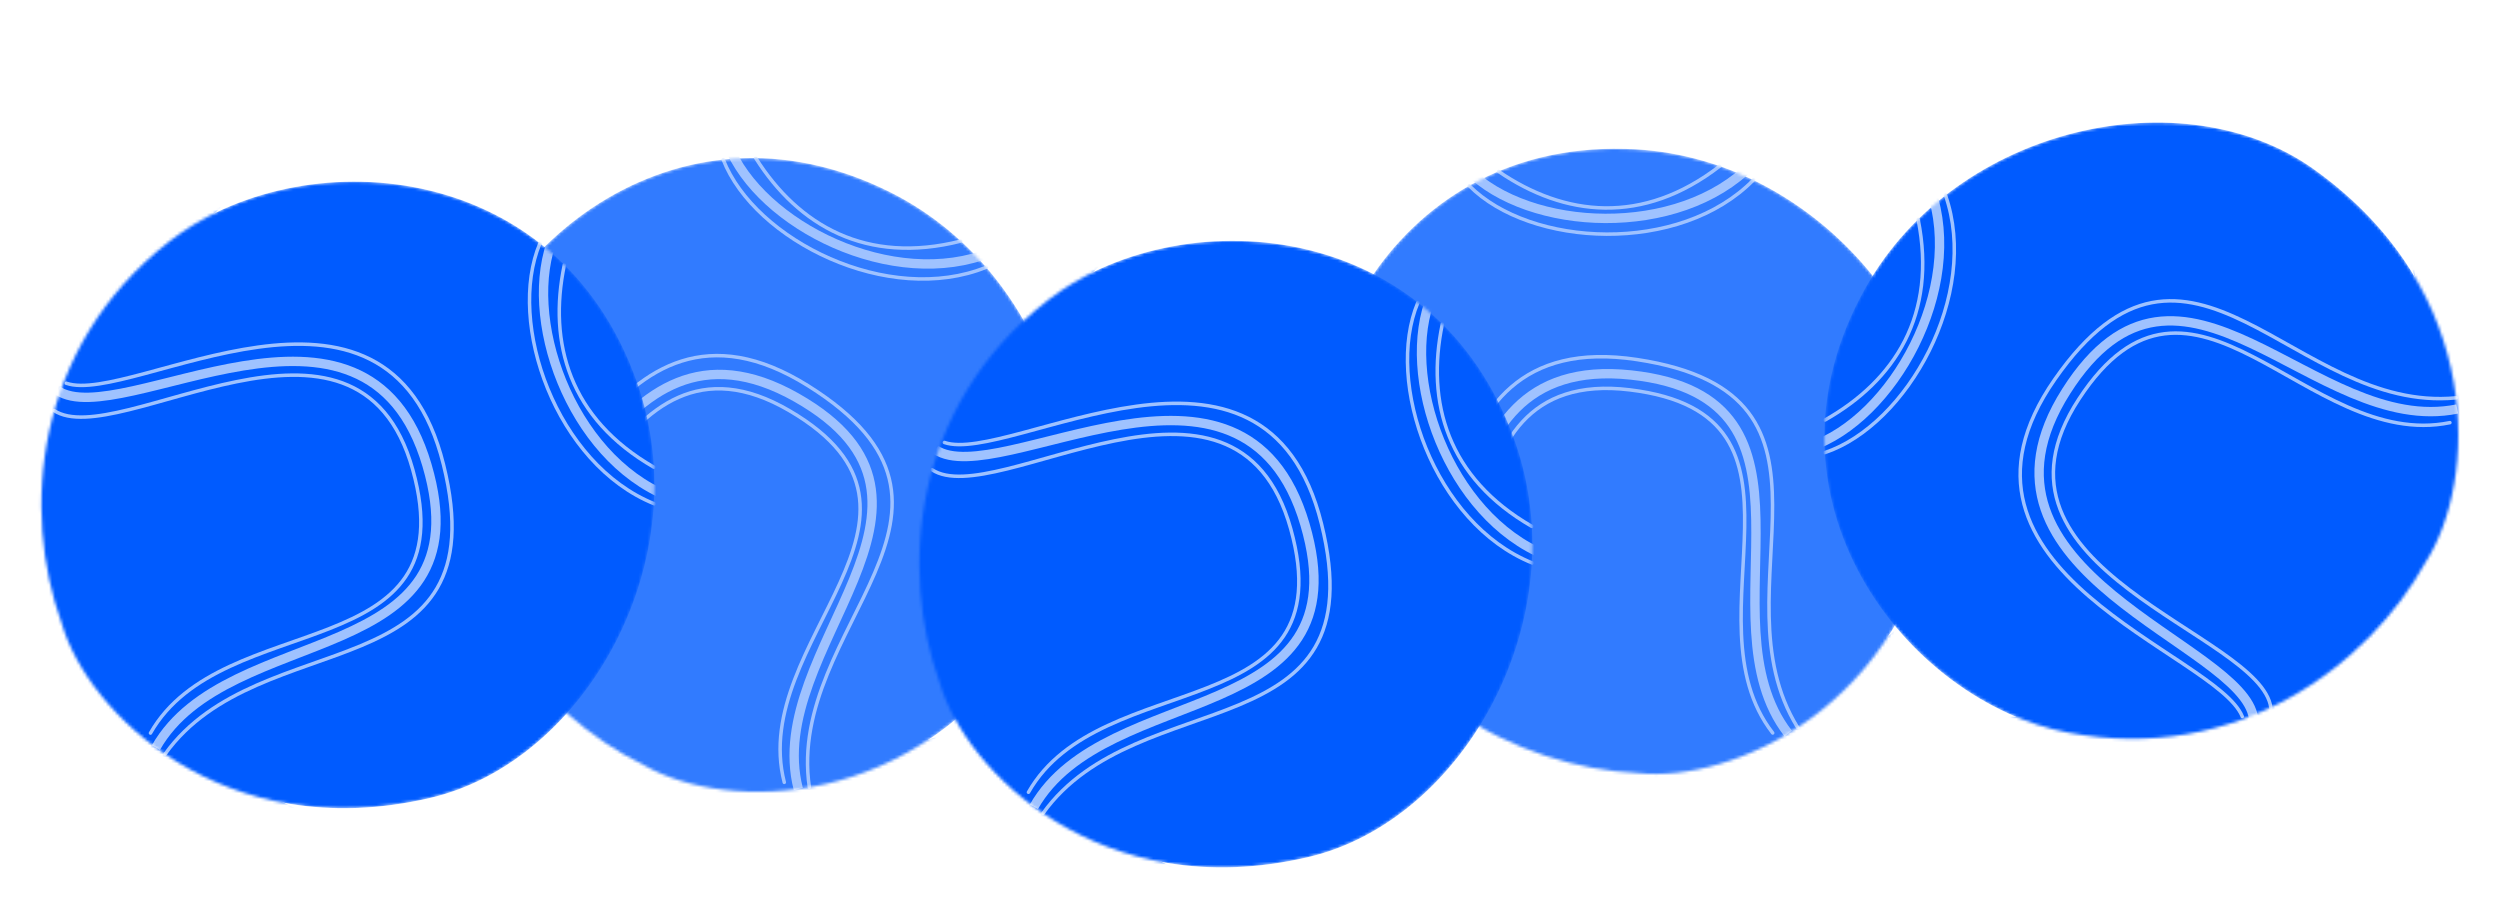
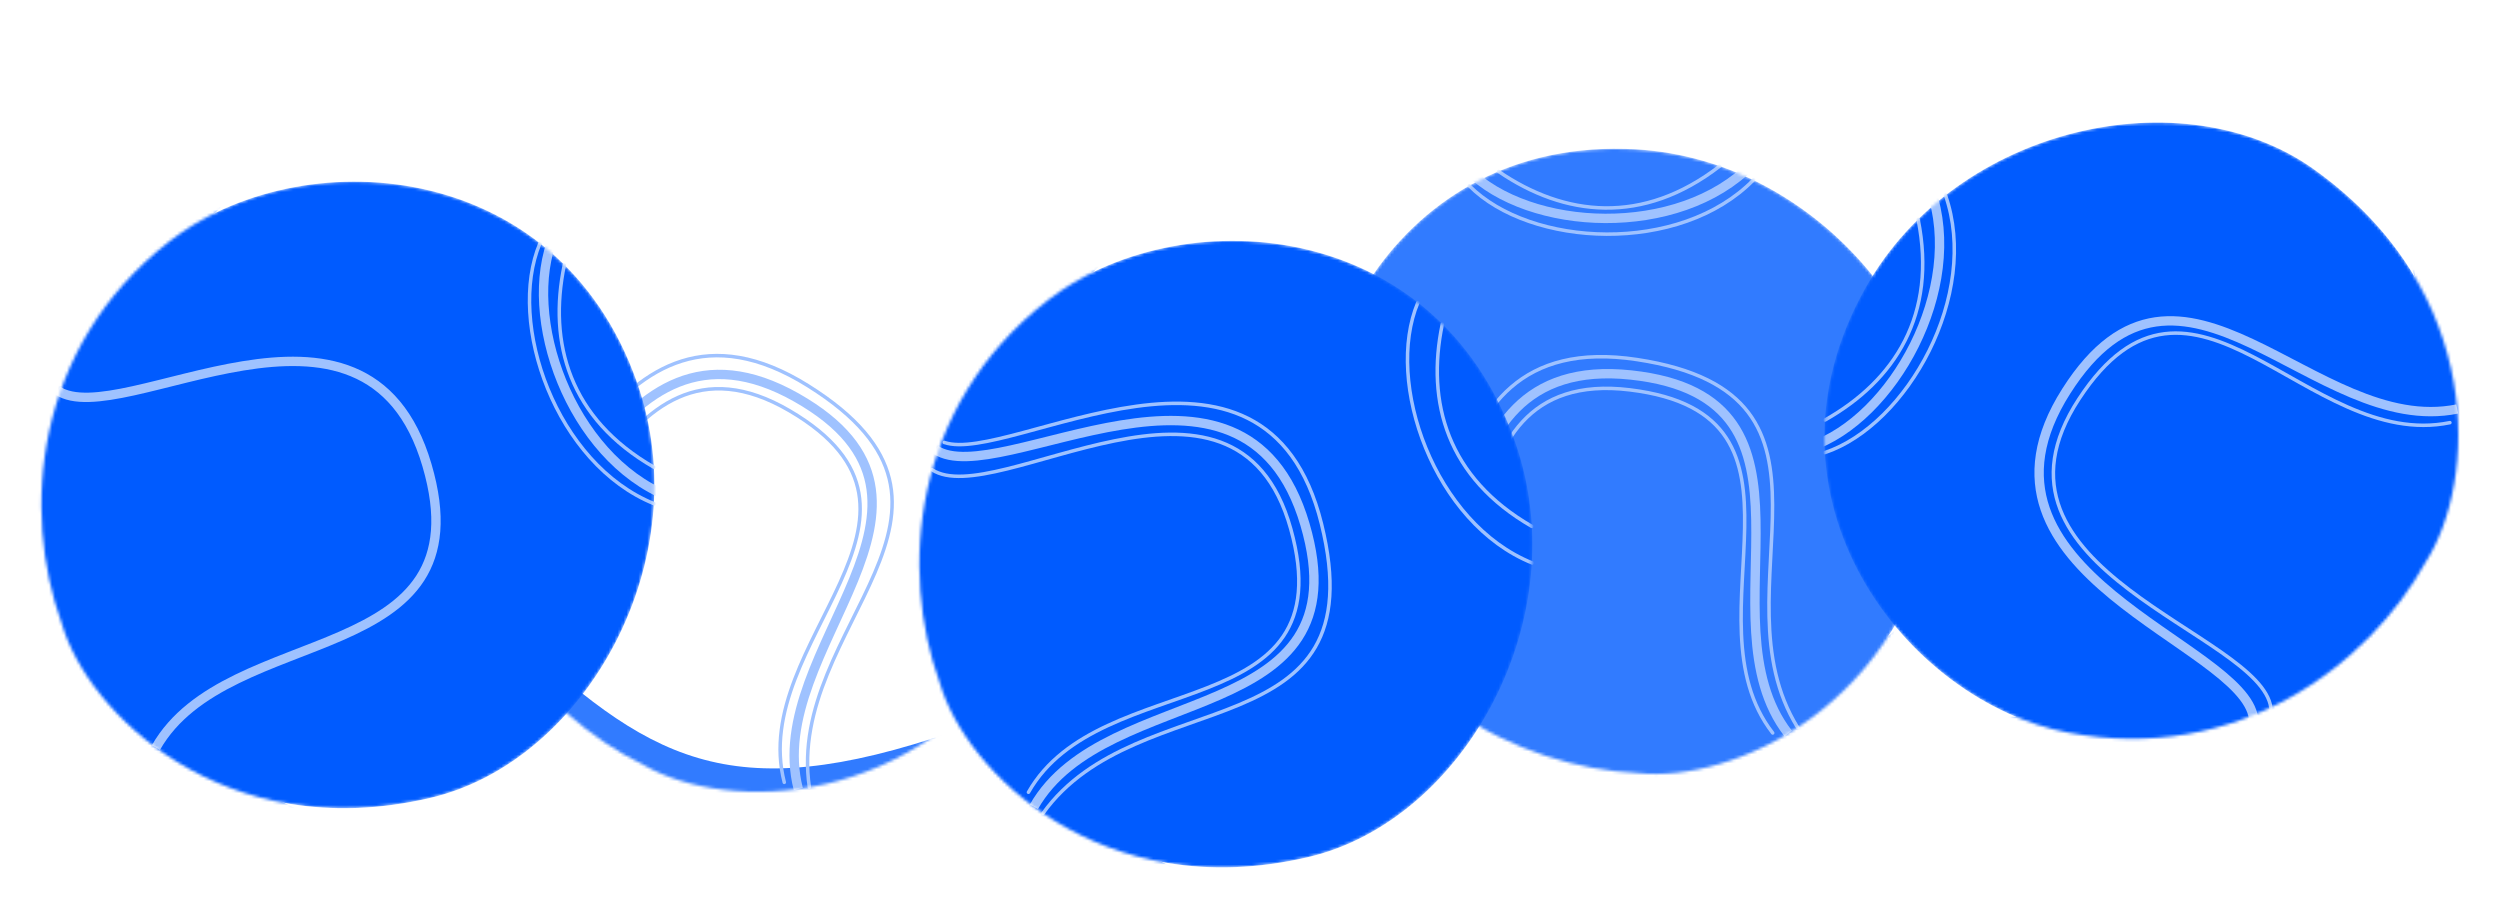
<svg xmlns="http://www.w3.org/2000/svg" width="840" height="309" viewBox="0 0 840 309" fill="none">
  <mask id="mask0_315_5275" style="mask-type:luminance" maskUnits="userSpaceOnUse" x="442" y="49" width="211" height="212">
    <path d="M550.256 259.733C581.734 263.225 640.34 237.911 651.762 167.502C660.312 114.802 612.235 53.667 549.519 50.168C468.444 45.639 430.789 123.959 445.413 177.142C460.806 233.092 510.47 257.96 550.248 259.729" fill="white" />
  </mask>
  <g mask="url(#mask0_315_5275)">
    <path d="M550.254 259.733C581.732 263.225 640.338 237.911 651.76 167.502C660.31 114.802 612.233 53.667 549.517 50.168C468.442 45.639 430.787 123.959 445.411 177.142C460.804 233.092 510.468 257.96 550.246 259.729" fill="#317BFF" />
    <path d="M678.344 170.304C605.829 249.09 572.737 259.639 521.128 245.732C469.52 231.824 449.575 173.295 437.104 147.662C424.632 122.029 412.665 157.301 412.665 157.301L513.44 374.649L629.05 303.818L678.332 170.308L678.344 170.304Z" fill="#317BFF" />
    <path d="M600.838 246.465C570.741 207.734 619.564 133.703 548.019 126C475.768 118.217 498.566 216.878 477.323 231.093" stroke="#9FC2FF" stroke-width="3.144" stroke-miterlimit="10" />
    <path d="M595.625 246.28C565.529 207.549 616.589 139.387 547.615 130.992C479.082 122.654 504.314 220.536 483.078 234.756" stroke="#9FC2FF" stroke-width="1.179" stroke-miterlimit="10" stroke-linecap="round" />
    <path d="M604.023 244.456C575.14 197.921 628.377 132.695 549.997 120.807C472.117 109 491.596 210.161 476.222 227.403" stroke="#9FC2FF" stroke-width="1.179" stroke-miterlimit="10" stroke-linecap="round" />
    <path d="M588.757 55.112C563.906 80.472 513.725 77.808 493.205 57.121" stroke="#9FC2FF" stroke-width="3.144" stroke-miterlimit="10" />
    <path d="M577.806 55.831C551.909 75.772 525.728 72.76 503.509 57.605" stroke="#9FC2FF" stroke-width="1.179" stroke-miterlimit="10" stroke-linecap="round" />
    <path d="M589.227 60.405C564.377 85.765 514.195 83.101 493.676 62.414" stroke="#9FC2FF" stroke-width="1.179" stroke-miterlimit="10" stroke-linecap="round" />
  </g>
  <mask id="mask1_315_5275" style="mask-type:luminance" maskUnits="userSpaceOnUse" x="151" y="53" width="209" height="214">
-     <path d="M216.534 257.194C244.035 272.902 307.875 272.952 346.326 212.874C375.107 167.906 355.271 92.704 299.105 64.579C226.5 28.218 160.832 85.135 153.127 139.751C145.027 197.212 180.727 239.762 216.529 257.186" fill="white" />
+     <path d="M216.534 257.194C244.035 272.902 307.875 272.952 346.326 212.874C226.5 28.218 160.832 85.135 153.127 139.751C145.027 197.212 180.727 239.762 216.529 257.186" fill="white" />
  </mask>
  <g mask="url(#mask1_315_5275)">
-     <path d="M216.534 257.192C244.035 272.9 307.874 272.95 346.326 212.872C375.107 167.904 355.271 92.702 299.105 64.578C226.5 28.216 160.832 85.133 153.127 139.749C145.027 197.21 180.727 239.761 216.529 257.185" fill="#317BFF" />
    <path d="M369.61 226.004C271.766 269.501 237.205 266.037 195.368 232.773C153.531 199.509 158.476 137.873 157.213 109.395C155.951 80.918 130.957 108.533 130.957 108.533L137.102 348.029L271.335 328.95L369.598 226.002L369.61 226.004Z" fill="#317BFF" />
    <path d="M268.228 265.11C255.994 217.61 330.207 169.064 267.608 133.575C204.394 97.732 186.125 197.331 160.983 201.938" stroke="#9FC2FF" stroke-width="3.144" stroke-miterlimit="10" />
    <path d="M263.518 262.869C251.283 215.37 325.218 173.099 265.254 137.996C205.672 103.121 189.946 202.972 164.809 207.587" stroke="#9FC2FF" stroke-width="1.179" stroke-miterlimit="10" stroke-linecap="round" />
    <path d="M271.948 264.531C263.927 210.351 338.694 171.639 271.485 129.595C204.704 87.822 182.395 188.398 161.438 198.114" stroke="#9FC2FF" stroke-width="1.179" stroke-miterlimit="10" stroke-linecap="round" />
    <path d="M333.151 84.702C300.272 98.104 255.278 75.725 244.664 48.59" stroke="#9FC2FF" stroke-width="3.144" stroke-miterlimit="10" />
    <path d="M322.816 81.011C291.129 89.025 268.299 75.861 253.928 53.127" stroke="#9FC2FF" stroke-width="1.179" stroke-miterlimit="10" stroke-linecap="round" />
    <path d="M331.481 89.746C298.602 103.148 253.608 80.769 242.994 53.634" stroke="#9FC2FF" stroke-width="1.179" stroke-miterlimit="10" stroke-linecap="round" />
  </g>
  <mask id="mask2_315_5275" style="mask-type:luminance" maskUnits="userSpaceOnUse" x="308" y="80" width="207" height="212">
    <path d="M315.765 229.435C324.585 259.853 370.399 304.311 439.82 287.921C491.781 275.652 529.864 207.84 509.097 148.559C482.255 71.922 395.488 67.104 351.949 100.967C306.148 136.599 302.178 191.999 315.766 229.426" fill="white" />
  </mask>
  <g mask="url(#mask2_315_5275)">
    <path d="M315.765 229.433C324.585 259.851 370.399 304.309 439.82 287.919C491.781 275.65 529.864 207.838 509.097 148.557C482.255 71.92 395.488 67.102 351.949 100.965C306.148 136.597 302.178 191.998 315.766 229.424" fill="#005BFF" />
    <path d="M447.404 313.551C346.865 276.705 324.455 250.169 317.555 197.167C310.654 144.165 357.096 103.34 376.005 82.009C394.914 60.678 357.748 63.118 357.748 63.118L195.508 239.397L305.189 319.102L447.396 313.541L447.404 313.551Z" fill="#005BFF" />
    <path d="M347.38 271.09C371.646 228.464 458.726 245.24 438.463 176.193C418.005 106.463 335.579 165.281 314.316 151.095" stroke="#9FC2FF" stroke-width="3.144" stroke-miterlimit="10" />
    <path d="M345.557 266.203C369.823 223.576 452.336 244.665 433.697 177.729C415.174 111.222 334.398 171.99 313.135 157.813" stroke="#9FC2FF" stroke-width="1.179" stroke-miterlimit="10" stroke-linecap="round" />
    <path d="M350.456 273.263C382.396 228.77 463.03 252.994 444.018 176.031C425.124 99.561 339.117 156.269 317.305 148.664" stroke="#9FC2FF" stroke-width="1.179" stroke-miterlimit="10" stroke-linecap="round" />
-     <path d="M519.544 186.7C486.605 173.446 469.863 126.065 481.122 99.191" stroke="#9FC2FF" stroke-width="3.144" stroke-miterlimit="10" />
    <path d="M514.689 176.859C486.356 160.564 479.12 135.224 484.618 108.897" stroke="#9FC2FF" stroke-width="1.179" stroke-miterlimit="10" stroke-linecap="round" />
    <path d="M514.835 189.161C481.896 175.907 465.154 128.526 476.413 101.652" stroke="#9FC2FF" stroke-width="1.179" stroke-miterlimit="10" stroke-linecap="round" />
  </g>
  <mask id="mask3_315_5275" style="mask-type:luminance" maskUnits="userSpaceOnUse" x="13" y="61" width="207" height="211">
    <path d="M20.765 209.547C29.585 239.965 75.399 284.424 144.82 268.033C196.781 255.765 234.864 187.952 214.097 128.671C187.255 52.034 100.488 47.217 56.949 81.079C11.148 116.711 7.178 172.112 20.766 209.538" fill="white" />
  </mask>
  <g mask="url(#mask3_315_5275)">
    <path d="M20.765 209.545C29.585 239.963 75.399 284.422 144.82 268.031C196.781 255.763 234.864 187.95 214.097 128.669C187.255 52.032 100.488 47.215 56.949 81.077C11.148 116.709 7.178 172.11 20.766 209.536" fill="#005BFF" />
    <path d="M152.404 293.664C51.865 256.818 29.455 230.281 22.555 177.279C15.654 124.277 62.096 83.452 81.005 62.121C99.914 40.79 62.748 43.231 62.748 43.231L-99.492 219.51L10.189 299.214L152.396 293.654L152.404 293.664Z" fill="#005BFF" />
    <path d="M52.38 251.203C76.646 208.576 163.726 225.352 143.463 156.305C123.005 86.575 40.579 145.393 19.316 131.207" stroke="#9FC2FF" stroke-width="3.144" stroke-miterlimit="10" />
-     <path d="M50.557 246.315C74.823 203.688 157.336 224.778 138.697 157.841C120.174 91.334 39.398 152.103 18.134 137.925" stroke="#9FC2FF" stroke-width="1.179" stroke-miterlimit="10" stroke-linecap="round" />
-     <path d="M55.456 253.375C87.396 208.882 168.03 233.106 149.018 156.143C130.124 79.673 44.117 136.382 22.305 128.776" stroke="#9FC2FF" stroke-width="1.179" stroke-miterlimit="10" stroke-linecap="round" />
    <path d="M224.544 166.813C191.605 153.558 174.863 106.177 186.122 79.303" stroke="#9FC2FF" stroke-width="3.144" stroke-miterlimit="10" />
    <path d="M219.689 156.971C191.356 140.677 184.12 115.336 189.618 89.009" stroke="#9FC2FF" stroke-width="1.179" stroke-miterlimit="10" stroke-linecap="round" />
    <path d="M219.835 169.274C186.896 156.019 170.154 108.638 181.413 81.764" stroke="#9FC2FF" stroke-width="1.179" stroke-miterlimit="10" stroke-linecap="round" />
  </g>
  <mask id="mask4_315_5275" style="mask-type:luminance" maskUnits="userSpaceOnUse" x="613" y="41" width="214" height="208">
    <path d="M815.15 188.65C832.212 161.967 835.446 98.21 777.361 56.809C733.885 25.821 657.786 41.881 626.895 96.573C586.957 167.274 640.527 235.699 694.691 246.12C751.676 257.076 795.955 223.543 815.143 188.655" fill="white" />
  </mask>
  <g mask="url(#mask4_315_5275)">
    <path d="M815.149 188.651C832.21 161.968 835.444 98.211 777.359 56.81C733.883 25.822 657.784 41.882 626.893 96.574C586.955 167.275 640.525 235.7 694.689 246.121C751.674 257.077 795.953 223.544 815.141 188.656" fill="#005BFF" />
    <path d="M791.636 34.211C830.198 134.103 825.014 168.448 789.705 208.574C754.395 248.7 693.082 240.685 664.577 240.526C636.072 240.366 662.406 266.707 662.406 266.707L901.91 272.517L889.552 137.499L791.634 34.223L791.636 34.211Z" fill="#005BFF" />
    <path d="M825.636 137.418C777.586 147.268 732.802 70.725 694.235 131.475C655.282 192.823 753.846 216.037 757.193 241.378" stroke="#9FC2FF" stroke-width="3.144" stroke-miterlimit="10" />
    <path d="M823.162 142.01C775.111 151.86 736.581 75.908 698.53 134.046C660.726 191.815 759.669 212.503 763.023 237.838" stroke="#9FC2FF" stroke-width="1.179" stroke-miterlimit="10" stroke-linecap="round" />
-     <path d="M825.243 133.673C770.731 138.982 735.797 62.377 690.452 127.405C645.4 192.019 744.738 219.317 753.396 240.733" stroke="#9FC2FF" stroke-width="1.179" stroke-miterlimit="10" stroke-linecap="round" />
    <path d="M648.691 63.575C660.436 97.082 635.84 140.904 608.209 150.151" stroke="#9FC2FF" stroke-width="3.144" stroke-miterlimit="10" />
    <path d="M644.491 73.713C650.913 105.761 636.627 127.906 613.205 141.125" stroke="#9FC2FF" stroke-width="1.179" stroke-miterlimit="10" stroke-linecap="round" />
    <path d="M653.646 65.495C665.391 99.002 640.795 142.824 613.164 152.071" stroke="#9FC2FF" stroke-width="1.179" stroke-miterlimit="10" stroke-linecap="round" />
  </g>
</svg>